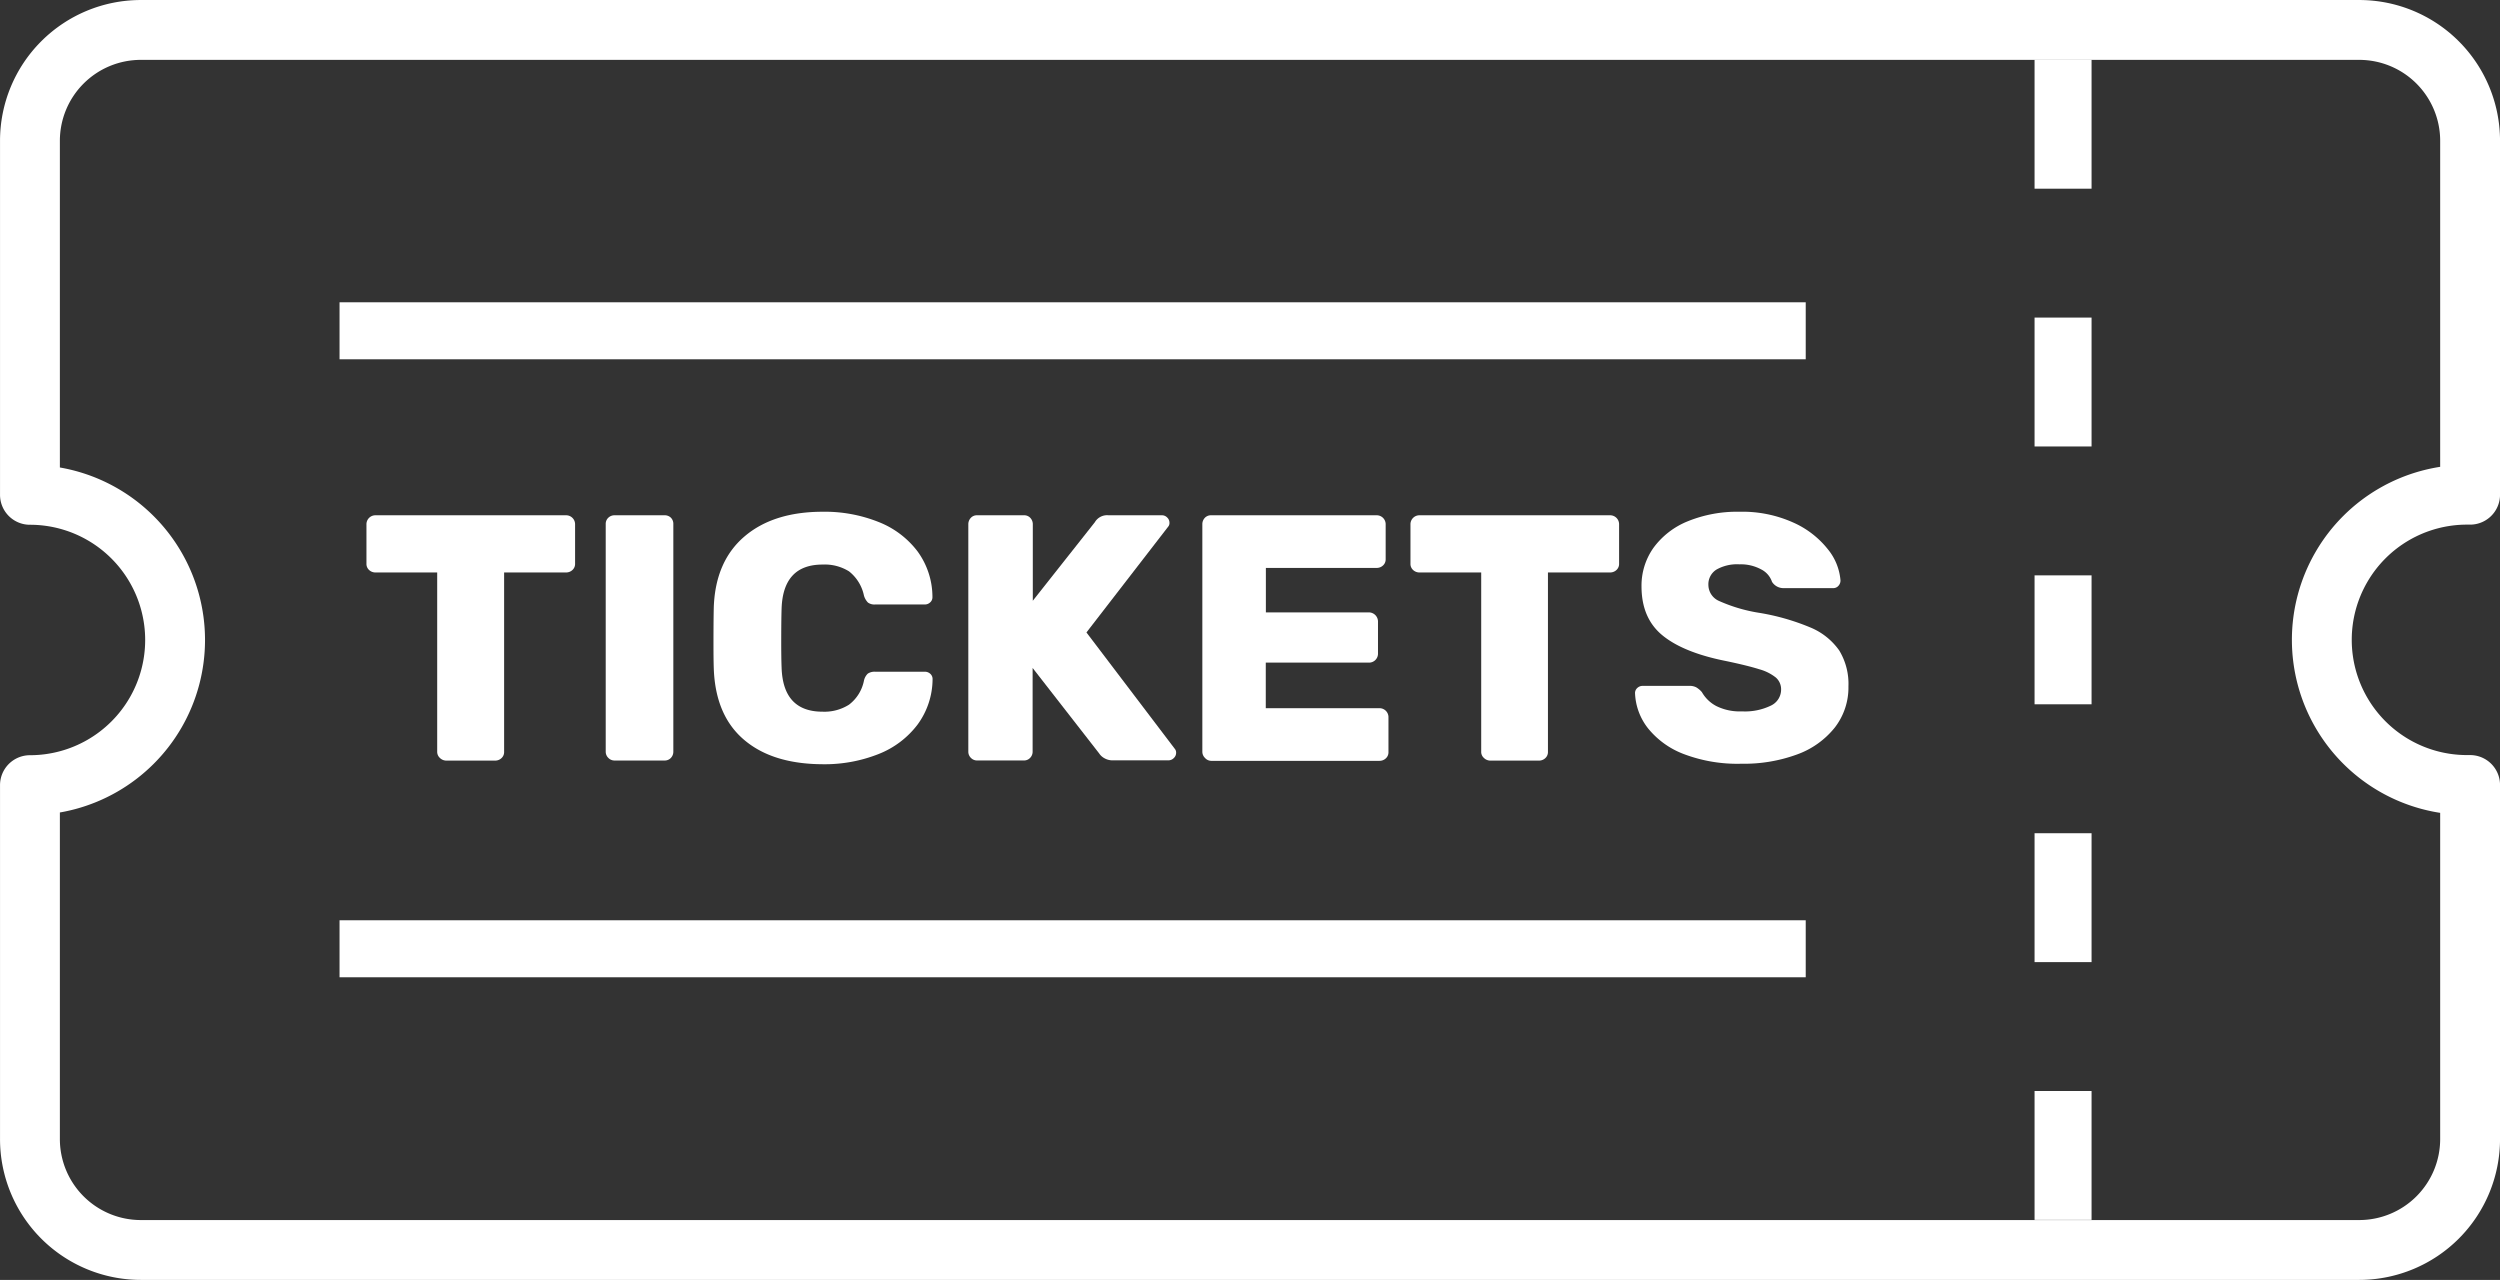
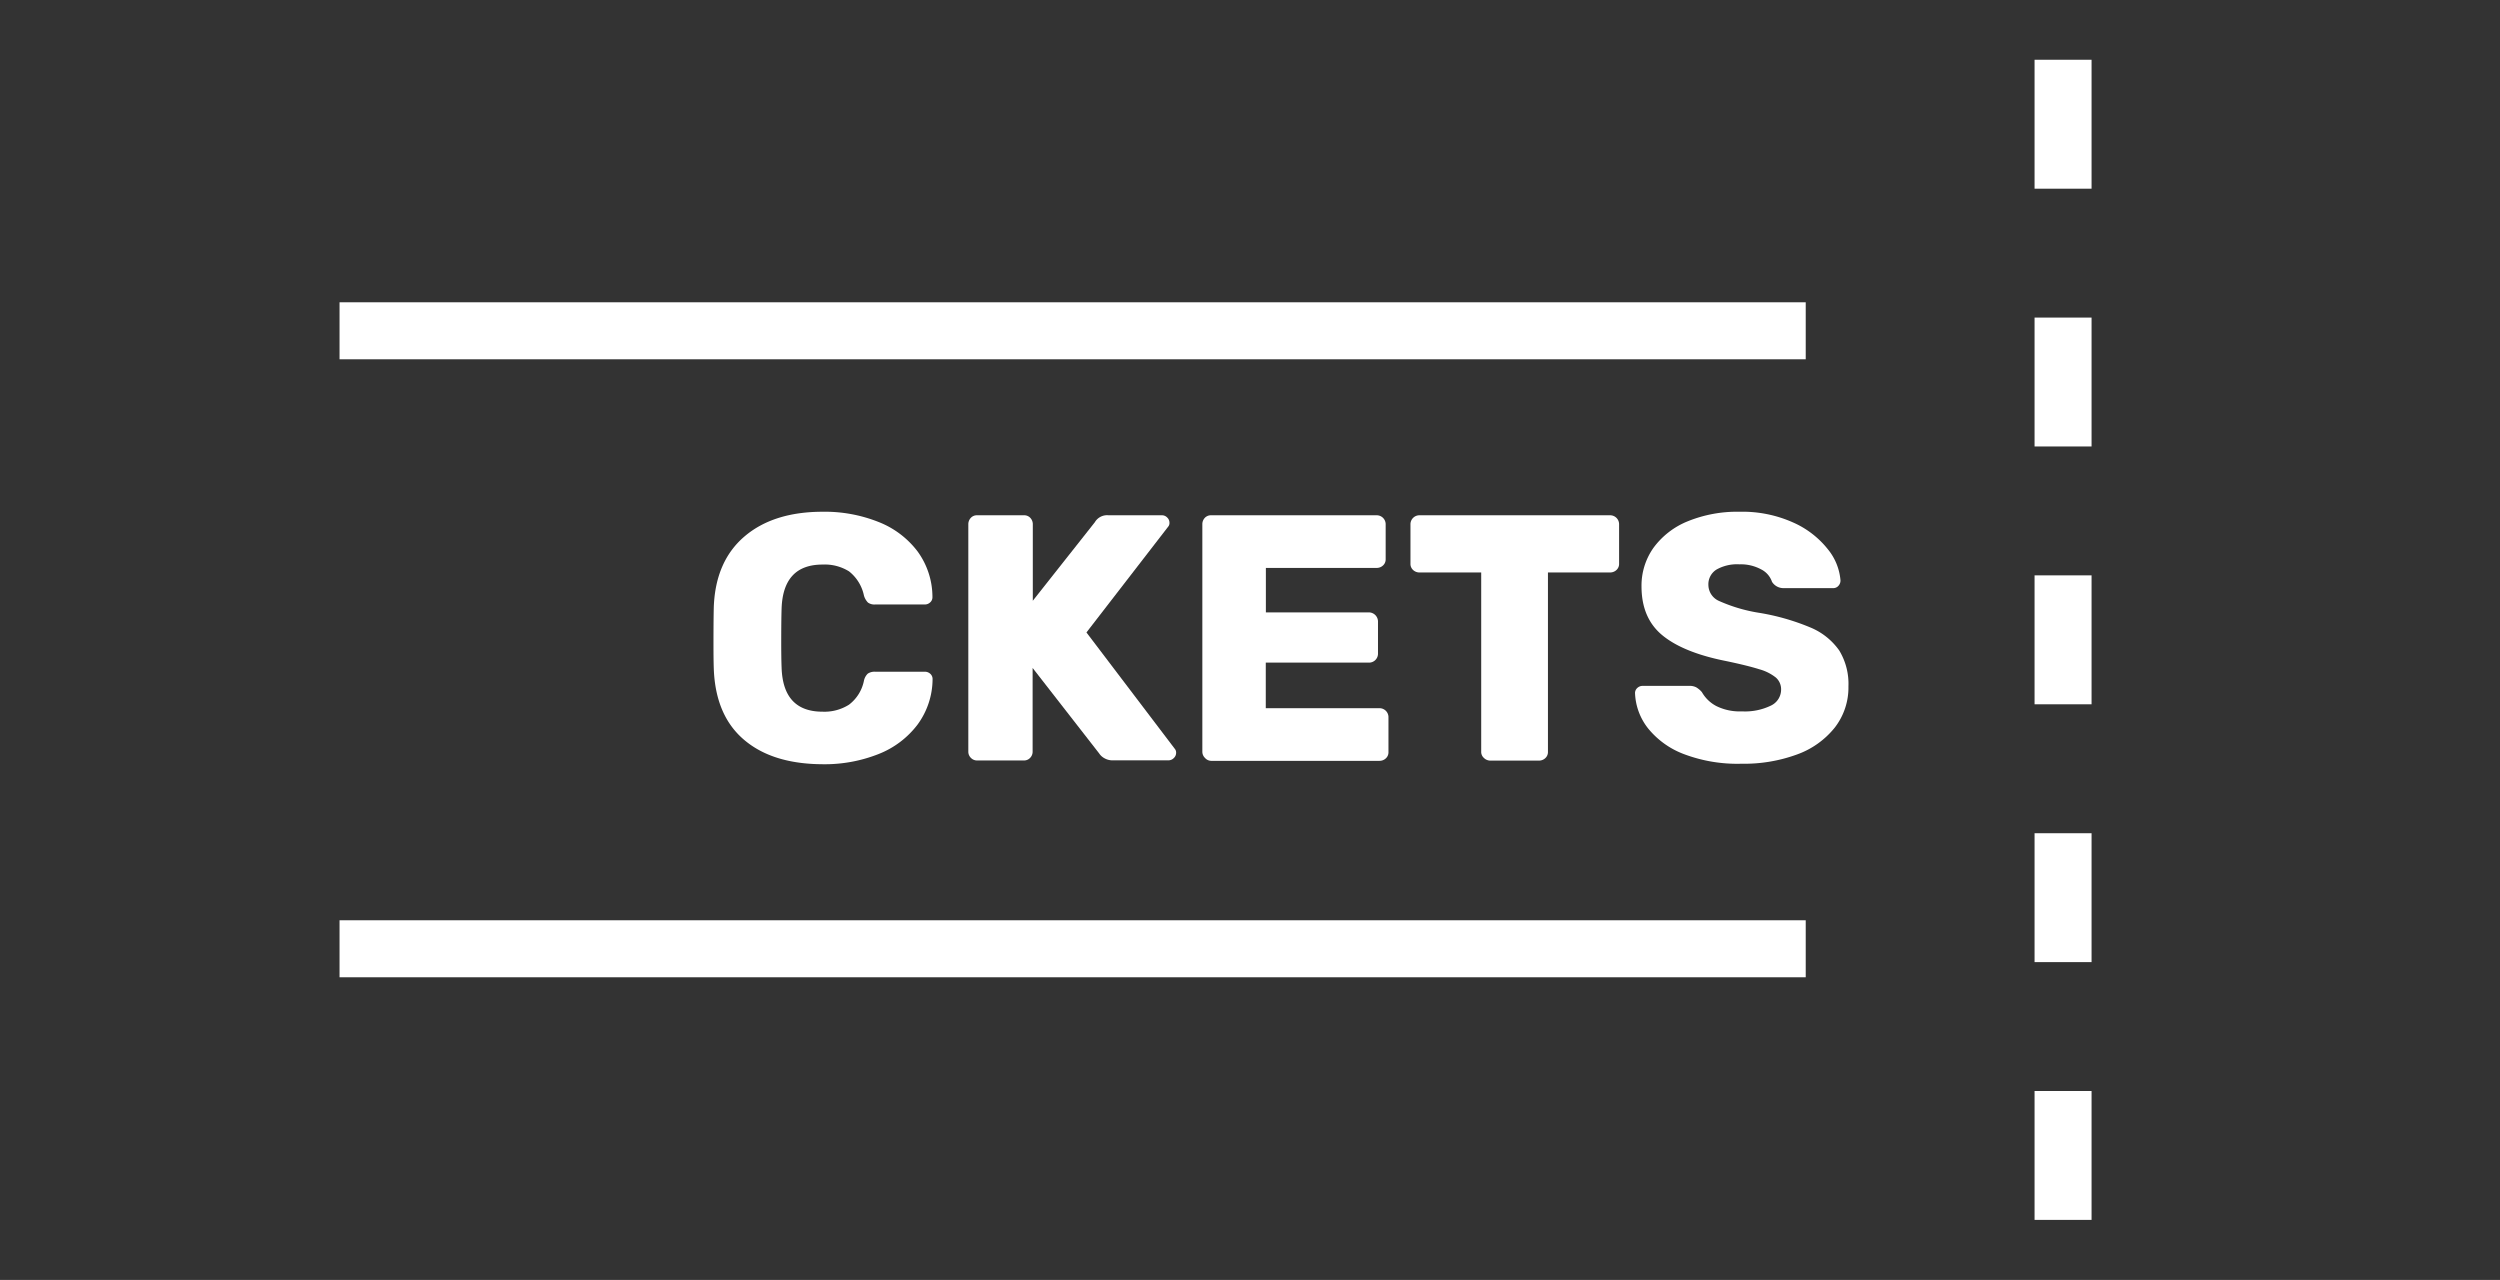
<svg xmlns="http://www.w3.org/2000/svg" viewBox="0 0 544.27 278.65">
  <rect x="0" y="0" width="544.27" height="278.65" fill="#333333" stroke="none" />
  <defs>
    <style>.cls-1{fill:none;stroke:#fff;stroke-linecap:round;stroke-linejoin:round;stroke-width:13.03px;}.cls-2{fill:#fff;}</style>
  </defs>
  <g id="Layer_2" data-name="Layer 2">
    <g id="Layer_1-2" data-name="Layer 1">
-       <path class="cls-1" d="M30.67,272.13H513.61A24.15,24.15,0,0,0,537.76,248V170.9c-.23,0-.45,0-.68,0a31.6,31.6,0,0,1,0-63.2c.23,0,.45,0,.68,0V30.66A24.14,24.14,0,0,0,513.61,6.52H30.67A24.14,24.14,0,0,0,6.52,30.66v77.07a31.6,31.6,0,0,1,0,63.2v77A24.15,24.15,0,0,0,30.67,272.13Z" />
      <rect class="cls-2" x="442.94" y="13.01" width="12.41" height="28.07" />
      <rect class="cls-2" x="442.94" y="125.26" width="12.41" height="28.07" />
      <rect class="cls-2" x="442.94" y="181.4" width="12.41" height="28.06" />
      <rect class="cls-2" x="442.94" y="237.52" width="12.41" height="28.06" />
      <rect class="cls-2" x="442.94" y="69.14" width="12.41" height="28.06" />
      <rect class="cls-2" x="73.92" y="200.35" width="319.2" height="12.41" />
      <rect class="cls-2" x="73.92" y="65.81" width="319.2" height="12.41" />
-       <path class="cls-2" d="M95.76,165a1.79,1.79,0,0,1-.58-1.37v-39H81.76a2,2,0,0,1-1.41-.54,1.78,1.78,0,0,1-.57-1.37v-8.54a1.95,1.95,0,0,1,2-2h41.42a1.95,1.95,0,0,1,2,2v8.54a1.78,1.78,0,0,1-.57,1.37,2,2,0,0,1-1.41.54H109.75v39.05a1.78,1.78,0,0,1-.57,1.37,2,2,0,0,1-1.41.54H97.17A2,2,0,0,1,95.76,165Z" />
-       <path class="cls-2" d="M132.44,165a1.86,1.86,0,0,1-.57-1.34V114.08a1.8,1.8,0,0,1,.57-1.37,1.92,1.92,0,0,1,1.34-.53h10.9a1.9,1.9,0,0,1,1.38.53,1.88,1.88,0,0,1,.53,1.37v49.58a1.94,1.94,0,0,1-.53,1.34,1.82,1.82,0,0,1-1.38.57h-10.9A1.84,1.84,0,0,1,132.44,165Z" />
      <path class="cls-2" d="M162,161.07q-6.21-5.26-6.6-15.41-.08-2.06-.07-6.71t.07-6.87q.39-9.92,6.68-15.29t17-5.38a31.65,31.65,0,0,1,12.17,2.22,19.64,19.64,0,0,1,8.5,6.4A16.87,16.87,0,0,1,203,130a1.47,1.47,0,0,1-.49,1.14,1.69,1.69,0,0,1-1.18.46H190.52a2.38,2.38,0,0,1-1.56-.42,3.57,3.57,0,0,1-.88-1.56,9.06,9.06,0,0,0-3.24-5.23,10,10,0,0,0-5.76-1.48q-8.61,0-8.92,9.6-.07,2.07-.08,6.34t.08,6.48q.3,9.61,8.92,9.61a10,10,0,0,0,5.76-1.53,8.67,8.67,0,0,0,3.24-5.18,3,3,0,0,1,.84-1.57,2.63,2.63,0,0,1,1.6-.42h10.84a1.73,1.73,0,0,1,1.18.46,1.51,1.51,0,0,1,.49,1.15,16.84,16.84,0,0,1-3.28,9.91,19.66,19.66,0,0,1-8.5,6.41,31.84,31.84,0,0,1-12.17,2.21Q168.18,166.33,162,161.07Z" />
      <path class="cls-2" d="M211.38,165a1.86,1.86,0,0,1-.57-1.34v-49.5a2,2,0,0,1,.54-1.41,1.78,1.78,0,0,1,1.37-.57h10.22a1.8,1.8,0,0,1,1.37.57,2,2,0,0,1,.54,1.41v16.63l13.5-17.09a3.1,3.1,0,0,1,3-1.52H253a1.55,1.55,0,0,1,1.11.49,1.53,1.53,0,0,1,.49,1.11,1.23,1.23,0,0,1-.3.91l-17.77,23,19.22,25.32a1.26,1.26,0,0,1,.3.92,1.54,1.54,0,0,1-.5,1.1,1.61,1.61,0,0,1-1.18.5h-12a3.54,3.54,0,0,1-2-.5,3.12,3.12,0,0,1-1.07-1l-14.49-18.61v18.23a1.91,1.91,0,0,1-.54,1.34,1.8,1.8,0,0,1-1.37.57H212.72A1.84,1.84,0,0,1,211.38,165Z" />
      <path class="cls-2" d="M262.33,165a1.86,1.86,0,0,1-.57-1.34v-49.5a2,2,0,0,1,.53-1.41,1.82,1.82,0,0,1,1.38-.57h36a1.95,1.95,0,0,1,2,2v7.55a1.78,1.78,0,0,1-.57,1.37,2,2,0,0,1-1.41.54h-24.1v9.68H298a2,2,0,0,1,2,2v6.94a1.95,1.95,0,0,1-2,2H275.57v9.92h24.71a1.95,1.95,0,0,1,2,2v7.55a1.78,1.78,0,0,1-.57,1.37,2,2,0,0,1-1.41.54H263.67A1.84,1.84,0,0,1,262.33,165Z" />
      <path class="cls-2" d="M323.05,165a1.75,1.75,0,0,1-.58-1.37v-39H309.05a2,2,0,0,1-1.41-.54,1.78,1.78,0,0,1-.57-1.37v-8.54a1.95,1.95,0,0,1,2-2h41.42a1.95,1.95,0,0,1,2,2v8.54a1.78,1.78,0,0,1-.57,1.37,2,2,0,0,1-1.41.54H337v39.05a1.78,1.78,0,0,1-.57,1.37,2,2,0,0,1-1.41.54h-10.6A2,2,0,0,1,323.05,165Z" />
      <path class="cls-2" d="M366.64,164.19a18.32,18.32,0,0,1-7.86-5.64,13.16,13.16,0,0,1-2.82-7.63,1.48,1.48,0,0,1,.49-1.14,1.68,1.68,0,0,1,1.19-.46h10.14a3.08,3.08,0,0,1,1.49.31,4.85,4.85,0,0,1,1.25,1.06,7.75,7.75,0,0,0,3.09,3,11.41,11.41,0,0,0,5.61,1.18,12.93,12.93,0,0,0,6.33-1.26,3.85,3.85,0,0,0,2.21-3.47,3.39,3.39,0,0,0-1.14-2.63A10,10,0,0,0,383,145.7q-2.52-.8-7.25-1.79-9.22-1.83-13.8-5.57t-4.58-10.68a14.23,14.23,0,0,1,2.63-8.43,17.25,17.25,0,0,1,7.48-5.76,28.59,28.59,0,0,1,11.25-2.06,27,27,0,0,1,11.63,2.33,19.89,19.89,0,0,1,7.55,5.8,12.29,12.29,0,0,1,2.78,6.82,1.68,1.68,0,0,1-.46,1.19,1.47,1.47,0,0,1-1.14.49H388.37a2.94,2.94,0,0,1-2.59-1.37,4.73,4.73,0,0,0-2.36-2.71,9.3,9.3,0,0,0-4.73-1.1,9.08,9.08,0,0,0-5,1.14,3.76,3.76,0,0,0-1.76,3.36,3.84,3.84,0,0,0,2.29,3.46,34.52,34.52,0,0,0,8.54,2.56,49.47,49.47,0,0,1,11.41,3.24,14.42,14.42,0,0,1,6.25,5,14,14,0,0,1,2,7.81,14.21,14.21,0,0,1-3,9,18.56,18.56,0,0,1-8.24,5.84,33.38,33.38,0,0,1-12,2A32.88,32.88,0,0,1,366.64,164.19Z" />
    </g>
  </g>
</svg>